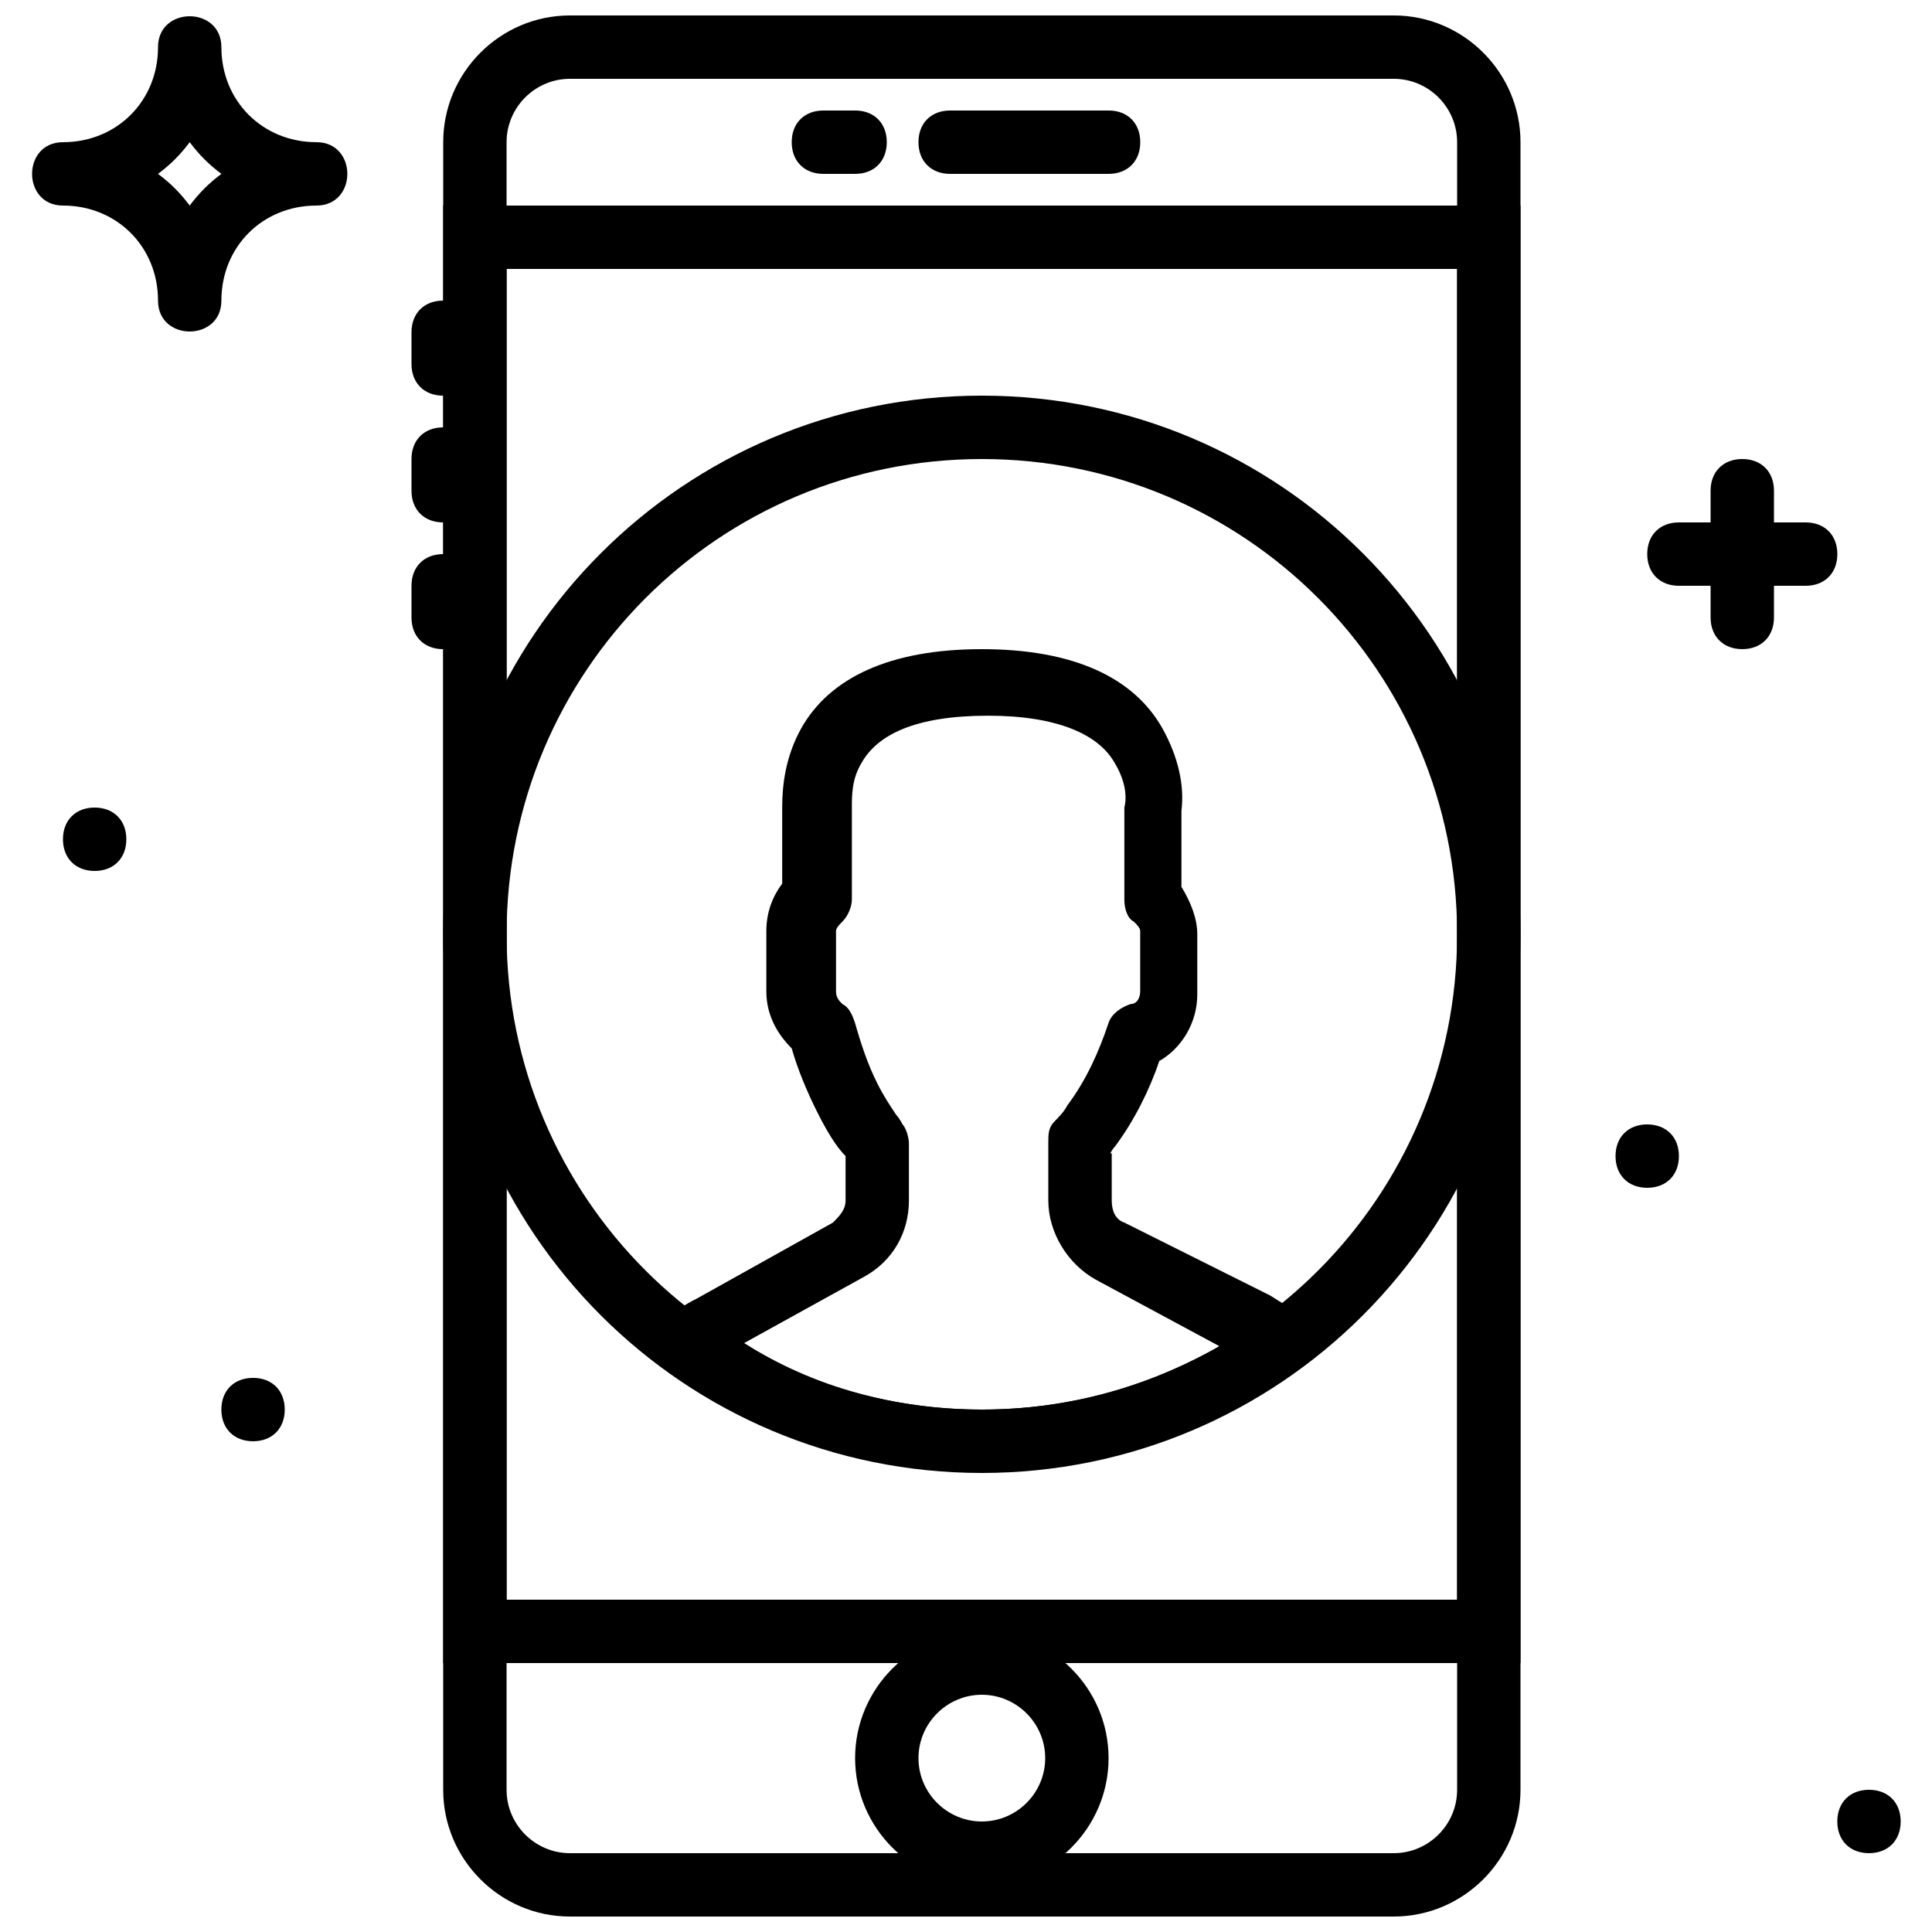
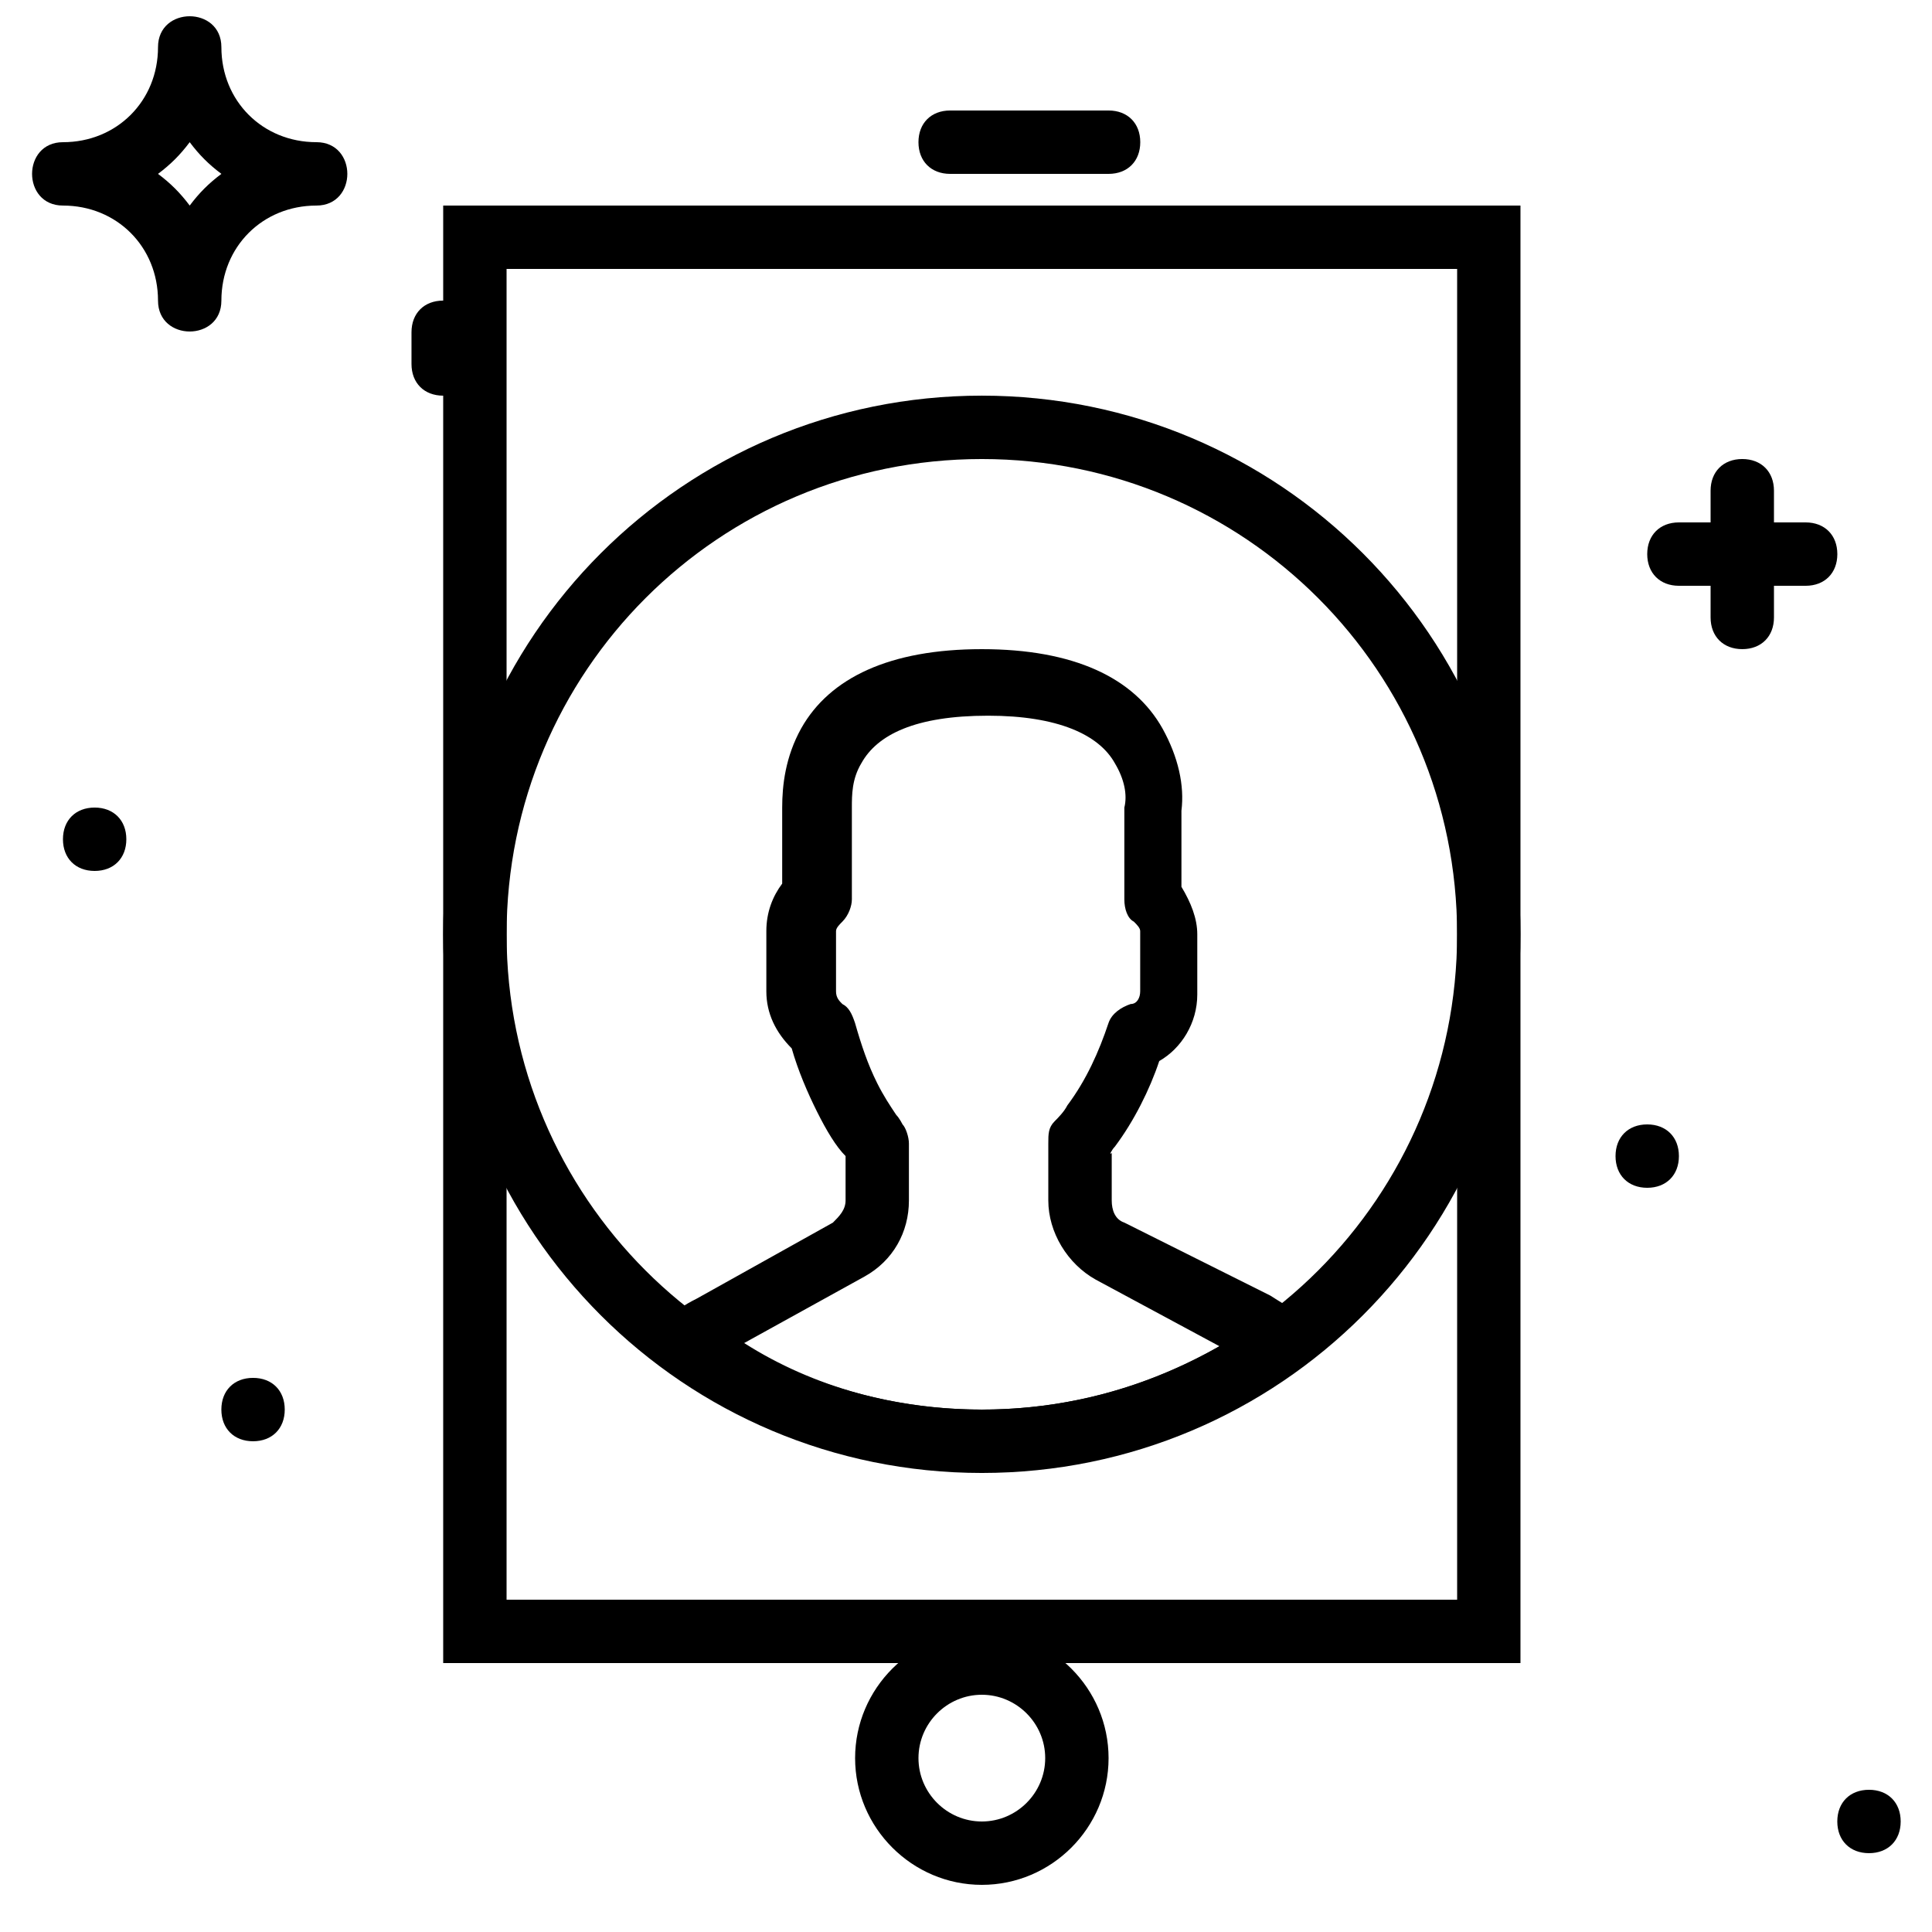
<svg xmlns="http://www.w3.org/2000/svg" width="800px" height="800px" version="1.1" viewBox="144 144 512 512">
  <defs>
    <clipPath id="b">
      <path d="m261 148.09h286v503.81h-286z" />
    </clipPath>
    <clipPath id="a">
      <path d="m152 148.09h85v83.906h-85z" />
    </clipPath>
  </defs>
  <g clip-path="url(#b)">
-     <path d="m513.36 635.11h-218.32c-9.238 0-16.793-7.559-16.793-16.793v-436.64c0-9.238 7.559-16.793 16.793-16.793h218.32c9.238 0 16.793 7.559 16.793 16.793v436.64c0 9.234-7.555 16.793-16.793 16.793zm0 16.793c18.473 0 33.586-15.113 33.586-33.586v-436.64c0-18.473-15.113-33.586-33.586-33.586h-218.32c-18.473 0-33.586 15.113-33.586 33.586l-0.004 436.64c0 18.473 15.113 33.586 33.586 33.586z" />
-   </g>
+     </g>
  <path d="m261.45 584.73h285.49v-386.25h-285.49zm16.797-369.46h251.91v352.67l-251.91-0.004z" />
  <path d="m395.8 190.08h41.984c5.039 0 8.398-3.359 8.398-8.398 0-5.039-3.359-8.398-8.398-8.398h-41.984c-5.039 0-8.398 3.359-8.398 8.398 0 5.039 3.359 8.398 8.398 8.398z" />
-   <path d="m362.21 190.08h8.398c5.039 0 8.398-3.359 8.398-8.398 0-5.039-3.359-8.398-8.398-8.398h-8.398c-5.039 0-8.398 3.359-8.398 8.398 0.004 5.039 3.363 8.398 8.398 8.398z" />
  <path d="m253.05 232.06v8.398c0 5.039 3.359 8.398 8.398 8.398s8.398-3.359 8.398-8.398v-8.398c0-5.039-3.359-8.398-8.398-8.398s-8.398 3.359-8.398 8.398z" />
-   <path d="m253.05 265.65v8.398c0 5.039 3.359 8.398 8.398 8.398s8.398-3.359 8.398-8.398v-8.398c0-5.039-3.359-8.398-8.398-8.398-5.039 0.004-8.398 3.359-8.398 8.398z" />
-   <path d="m253.05 299.24v8.398c0 5.039 3.359 8.398 8.398 8.398s8.398-3.359 8.398-8.398v-8.398c0-5.039-3.359-8.398-8.398-8.398s-8.398 3.359-8.398 8.398z" />
  <path d="m420.99 609.92c0 9.238-7.559 16.793-16.793 16.793-9.238 0-16.793-7.559-16.793-16.793 0-9.238 7.559-16.793 16.793-16.793s16.793 7.559 16.793 16.793zm16.793 0c0-18.473-15.113-33.586-33.586-33.586-18.473 0-33.586 15.113-33.586 33.586 0 18.473 15.113 33.586 33.586 33.586 18.473 0.004 33.586-15.113 33.586-33.586z" />
  <path d="m530.15 391.6c0 69.695-56.258 125.95-125.95 125.95-69.695 0-125.95-56.258-125.95-125.95 0-69.695 56.258-125.95 125.95-125.95 69.695 0 125.95 56.258 125.95 125.95zm16.793 0c0-78.93-63.816-142.75-142.75-142.75-78.93 0-142.75 63.816-142.75 142.75 0 78.93 63.816 142.75 142.75 142.75 78.934 0 142.75-63.816 142.75-142.75z" />
  <path d="m439.46 447.86c5.039-6.719 9.238-15.113 11.754-22.672 5.879-3.359 10.078-10.078 10.078-17.633v-15.953c0-4.199-1.68-8.398-4.199-12.594v-20.152c0.84-6.719-0.84-14.273-5.039-21.832-7.559-13.438-23.512-20.992-47.863-20.992-24.352 0-40.305 7.559-47.863 20.992-4.199 7.559-5.039 15.113-5.039 20.992v20.152c-2.519 3.359-4.199 7.559-4.199 12.594v15.953c0 5.879 2.519 10.914 6.719 15.113 1.68 5.879 4.199 11.754 6.719 16.793 2.519 5.039 5.039 9.238 7.559 11.754v11.754c0 2.519-1.68 4.199-3.359 5.879l-36.105 20.152c-3.359 1.68-5.879 3.359-8.398 5.879-4.199 3.359-3.359 10.078 0.84 12.594 24.352 17.633 52.898 26.871 83.969 26.871 30.23 0 59.617-9.238 83.129-26.871 4.199-3.359 5.039-9.238 0.84-13.434-2.519-2.519-5.879-4.199-8.398-5.879l-38.625-19.312c-2.519-0.84-3.359-3.359-3.359-5.879v-12.594c-0.836 0.844 0.004-0.836 0.844-1.676zm27.707 52.902c-19.312 10.914-40.305 16.793-62.977 16.793-22.672 0-44.504-5.879-62.977-17.633l31.906-17.633c7.559-4.199 11.754-11.754 11.754-20.152v-15.113c0-1.68-0.84-4.199-1.68-5.039 0 0-0.84-1.68-1.68-2.519-1.68-2.519-3.359-5.039-5.039-8.398-2.519-5.039-4.199-10.078-5.879-15.953-0.84-2.519-1.68-4.199-3.359-5.039-0.84-0.84-1.68-1.68-1.68-3.359v-15.953c0-0.84 0.84-1.68 1.68-2.519 1.68-1.68 2.519-4.199 2.519-5.879v-24.352c0-3.359 0-7.559 2.519-11.754 4.199-7.559 14.273-12.594 33.586-12.594 18.473 0 29.391 5.039 33.586 12.594 2.519 4.199 3.359 8.398 2.519 11.754v0.84 23.512c0 2.519 0.84 5.039 2.519 5.879 0.84 0.84 1.68 1.68 1.68 2.519v15.953c0 1.68-0.84 3.359-2.519 3.359-2.519 0.84-5.039 2.519-5.879 5.039-2.519 7.559-5.879 15.113-10.914 21.832-0.84 1.68-2.519 3.359-3.359 4.199-1.68 1.68-1.68 3.359-1.68 5.879v15.113c0 8.398 5.039 16.793 12.594 20.992z" />
  <g clip-path="url(#a)">
    <path d="m227.86 181.68c-14.273 0-25.191-10.914-25.191-25.188 0-10.914-16.793-10.914-16.793 0 0 14.273-10.914 25.191-25.191 25.191-10.914 0-10.914 16.793 0 16.793 14.273 0 25.191 10.914 25.191 25.191 0 10.914 16.793 10.914 16.793 0 0-14.273 10.914-25.191 25.191-25.191 10.918 0 10.918-16.797 0-16.797zm-33.586 16.797c-2.519-3.359-5.039-5.879-8.398-8.398 3.359-2.519 5.879-5.039 8.398-8.398 2.519 3.359 5.039 5.879 8.398 8.398-3.363 2.519-5.879 5.039-8.398 8.398z" />
  </g>
-   <path d="m614.12 307.63v-33.586c0-5.039-3.359-8.398-8.398-8.398s-8.398 3.359-8.398 8.398v33.586c0 5.039 3.359 8.398 8.398 8.398s8.398-3.359 8.398-8.398z" />
+   <path d="m614.12 307.63v-33.586c0-5.039-3.359-8.398-8.398-8.398s-8.398 3.359-8.398 8.398v33.586c0 5.039 3.359 8.398 8.398 8.398s8.398-3.359 8.398-8.398" />
  <path d="m588.93 299.24h33.586c5.039 0 8.398-3.359 8.398-8.398 0-5.039-3.359-8.398-8.398-8.398h-33.586c-5.039 0-8.398 3.359-8.398 8.398 0.004 5.039 3.363 8.398 8.398 8.398z" />
  <path d="m219.46 517.55c0 5.039-3.359 8.398-8.398 8.398-5.039 0-8.398-3.359-8.398-8.398 0-5.039 3.359-8.398 8.398-8.398 5.043 0 8.398 3.359 8.398 8.398" />
  <path d="m177.48 366.41c0 5.039-3.359 8.398-8.398 8.398-5.039 0-8.398-3.359-8.398-8.398 0-5.039 3.359-8.398 8.398-8.398 5.039 0.004 8.398 3.363 8.398 8.398" />
  <path d="m588.93 450.38c0 5.039-3.359 8.398-8.398 8.398-5.039 0-8.398-3.359-8.398-8.398 0-5.039 3.359-8.398 8.398-8.398 5.039 0.004 8.398 3.359 8.398 8.398" />
  <path d="m647.7 626.71c0 5.039-3.359 8.398-8.398 8.398-5.039 0-8.398-3.359-8.398-8.398 0-5.039 3.359-8.398 8.398-8.398 5.043 0.004 8.398 3.363 8.398 8.398" />
</svg>